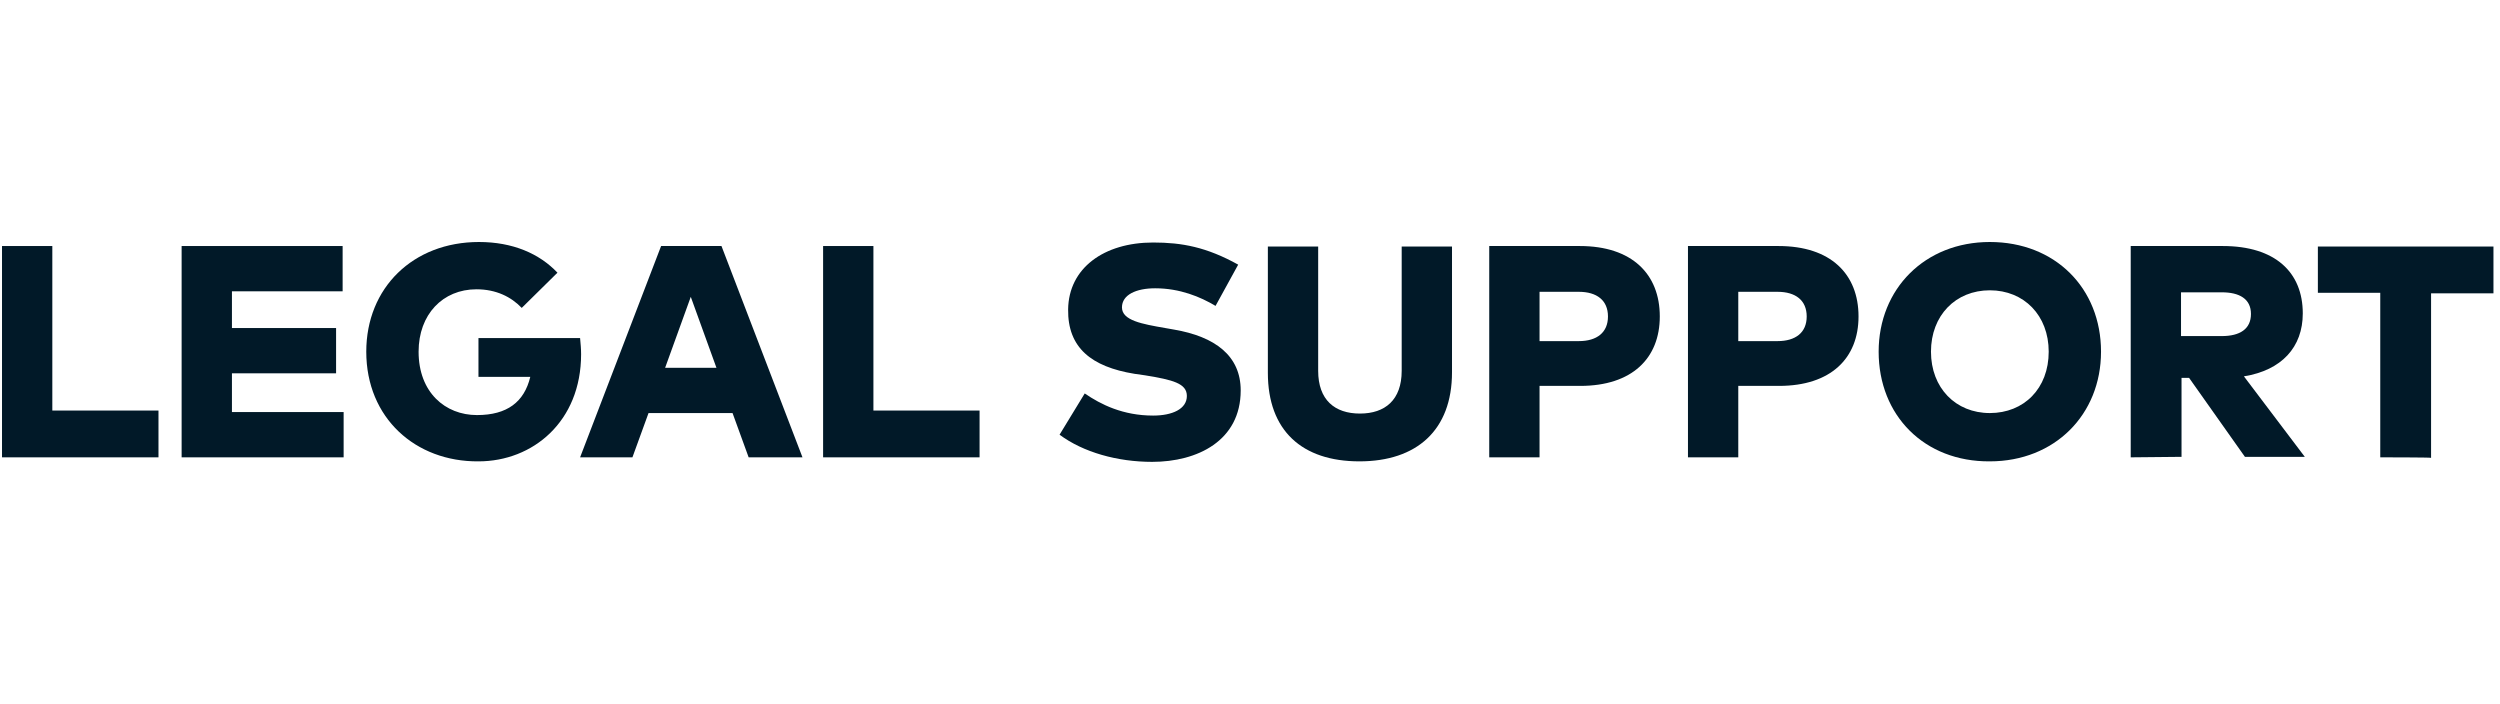
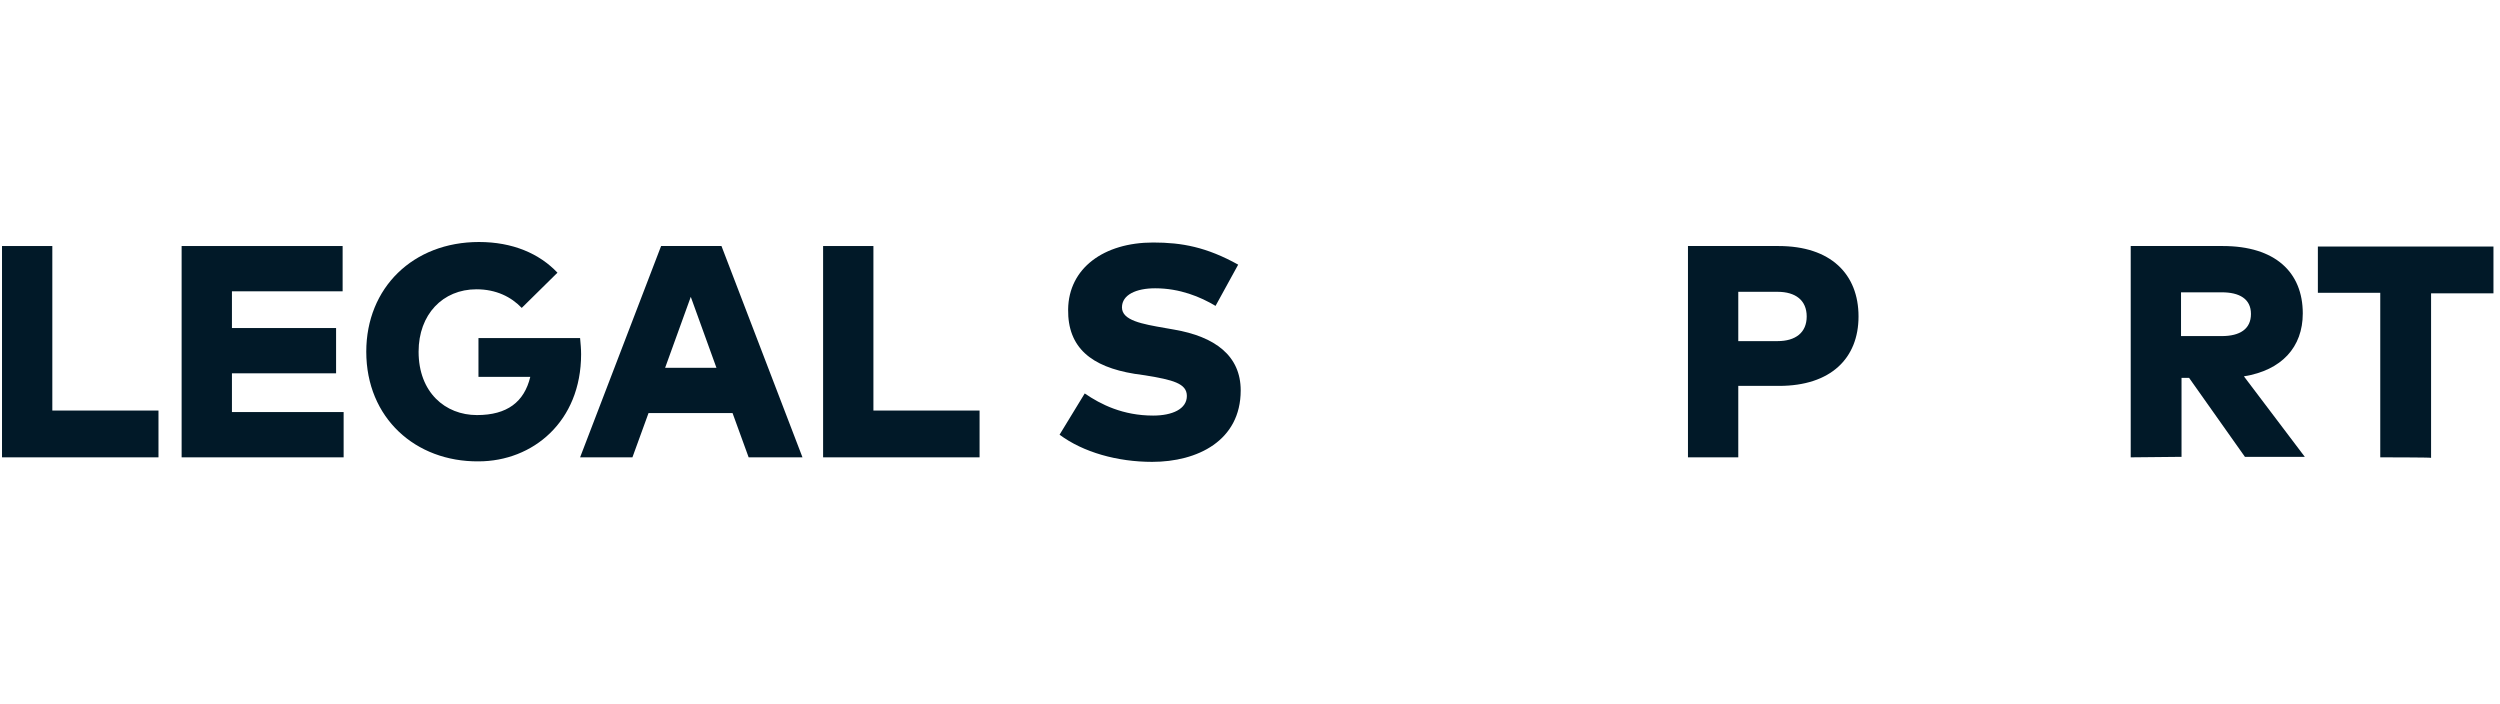
<svg xmlns="http://www.w3.org/2000/svg" version="1.1" id="Ebene_2_00000018203654481258006110000007808779279220159374_" x="0px" y="0px" viewBox="0 0 496.9 140" style="enable-background:new 0 0 496.9 140;" xml:space="preserve">
  <style type="text/css">
	.st0{enable-background:new    ;}
	.st1{fill:#011928;}
</style>
  <g class="st0">
    <path class="st1" d="M0.4,90.9v-42h10v32.7h21.1v9.3H0.4z" />
    <path class="st1" d="M36.1,90.9v-42h32v9h-22v7.3h20.7v9H46.1v7.7h22.2v9H36.1z" />
    <path class="st1" d="M72.8,69.9c0-12.7,9.3-21.8,22.4-21.8c6.7,0,12,2.3,15.6,6.1l-7.1,7c-2.1-2.2-5.1-3.7-9-3.7   c-6.7,0-11.5,5-11.5,12.4c0,8.1,5.3,12.6,11.6,12.6c6,0,9.4-2.6,10.6-7.6H95.1v-7.7h20.2c0.1,1.1,0.2,2.1,0.2,3.2   c0,13.4-9.6,21.3-20.4,21.3C82.6,91.8,72.8,83.1,72.8,69.9z" />
    <path class="st1" d="M115.3,90.9l16.1-42h12l16.1,42h-10.7l-3.2-8.8h-16.7l-3.2,8.8H115.3z M132.2,73.1h10.2L137.3,59L132.2,73.1z" />
    <path class="st1" d="M163.6,90.9v-42h10v32.7h21.1v9.3H163.6z" />
    <path class="st1" d="M210.6,86.4l5-8.2c3.2,2.2,7.6,4.4,13.6,4.4c3.8,0,6.7-1.3,6.7-3.9c0-2.5-2.8-3.2-8.3-4.1l-2.1-0.3   c-8.6-1.4-13.3-5.2-13.2-12.8c0.1-8.2,7.1-13.3,16.9-13.3c5.7,0,10.6,0.9,16.9,4.4l-4.5,8.2c-3-1.8-7.1-3.5-12-3.5   c-3.8,0-6.6,1.3-6.6,3.8c0,2.6,4,3.3,8.6,4.1l1.7,0.3c8.2,1.4,13.3,5.2,13.3,12.1c0,10-8.6,14.2-17.6,14.2   C222.1,91.8,215.3,89.9,210.6,86.4z" />
-     <path class="st1" d="M252,74.1V49h10v24.7c0,5.8,3.3,8.5,8.3,8.5s8.3-2.7,8.3-8.5V49h10v25c0,11.5-7,17.7-18.4,17.7   S252,85.6,252,74.1z" />
-     <path class="st1" d="M296,90.9v-42h18c10.4,0,15.9,5.6,15.9,14c0,8.3-5.5,13.8-15.8,13.8H306v14.2H296z M306,67.8h7.8   c3.6,0,5.8-1.7,5.8-4.9s-2.2-4.9-5.8-4.9H306V67.8z" />
    <path class="st1" d="M335.5,90.9v-42h18c10.4,0,15.9,5.6,15.9,14c0,8.3-5.5,13.8-15.8,13.8h-8.1v14.2H335.5z M345.5,67.8h7.8   c3.6,0,5.8-1.7,5.8-4.9s-2.2-4.9-5.8-4.9h-7.8V67.8z" />
-     <path class="st1" d="M373.4,69.9c0-12.5,9.2-21.8,22.1-21.8c13,0,22.1,9.2,22.1,21.8c0,12.5-9.2,21.8-22.1,21.8   C382.5,91.8,373.4,82.6,373.4,69.9z M407.2,69.9c0-7.2-4.9-12.2-11.7-12.2s-11.7,5-11.7,12.2c0,7.2,4.9,12.2,11.7,12.2   S407.2,77.2,407.2,69.9z" />
    <path class="st1" d="M423.5,90.9v-42h18.3c10.4,0,15.9,5.2,15.9,13.4c0,6.7-4.2,11.3-11.7,12.5l12.1,16h-11.9l-11.1-15.7h-1.5v15.7   L423.5,90.9L423.5,90.9L423.5,90.9z M433.5,66.8h8.1c3.6,0,5.8-1.4,5.8-4.4c0-3-2.3-4.3-5.8-4.3h-8.1V66.8z" />
    <path class="st1" d="M473.1,90.9V58.2h-12.4V49h34.9v9.3h-12.4V91C483.2,90.9,473.1,90.9,473.1,90.9z" />
  </g>
</svg>